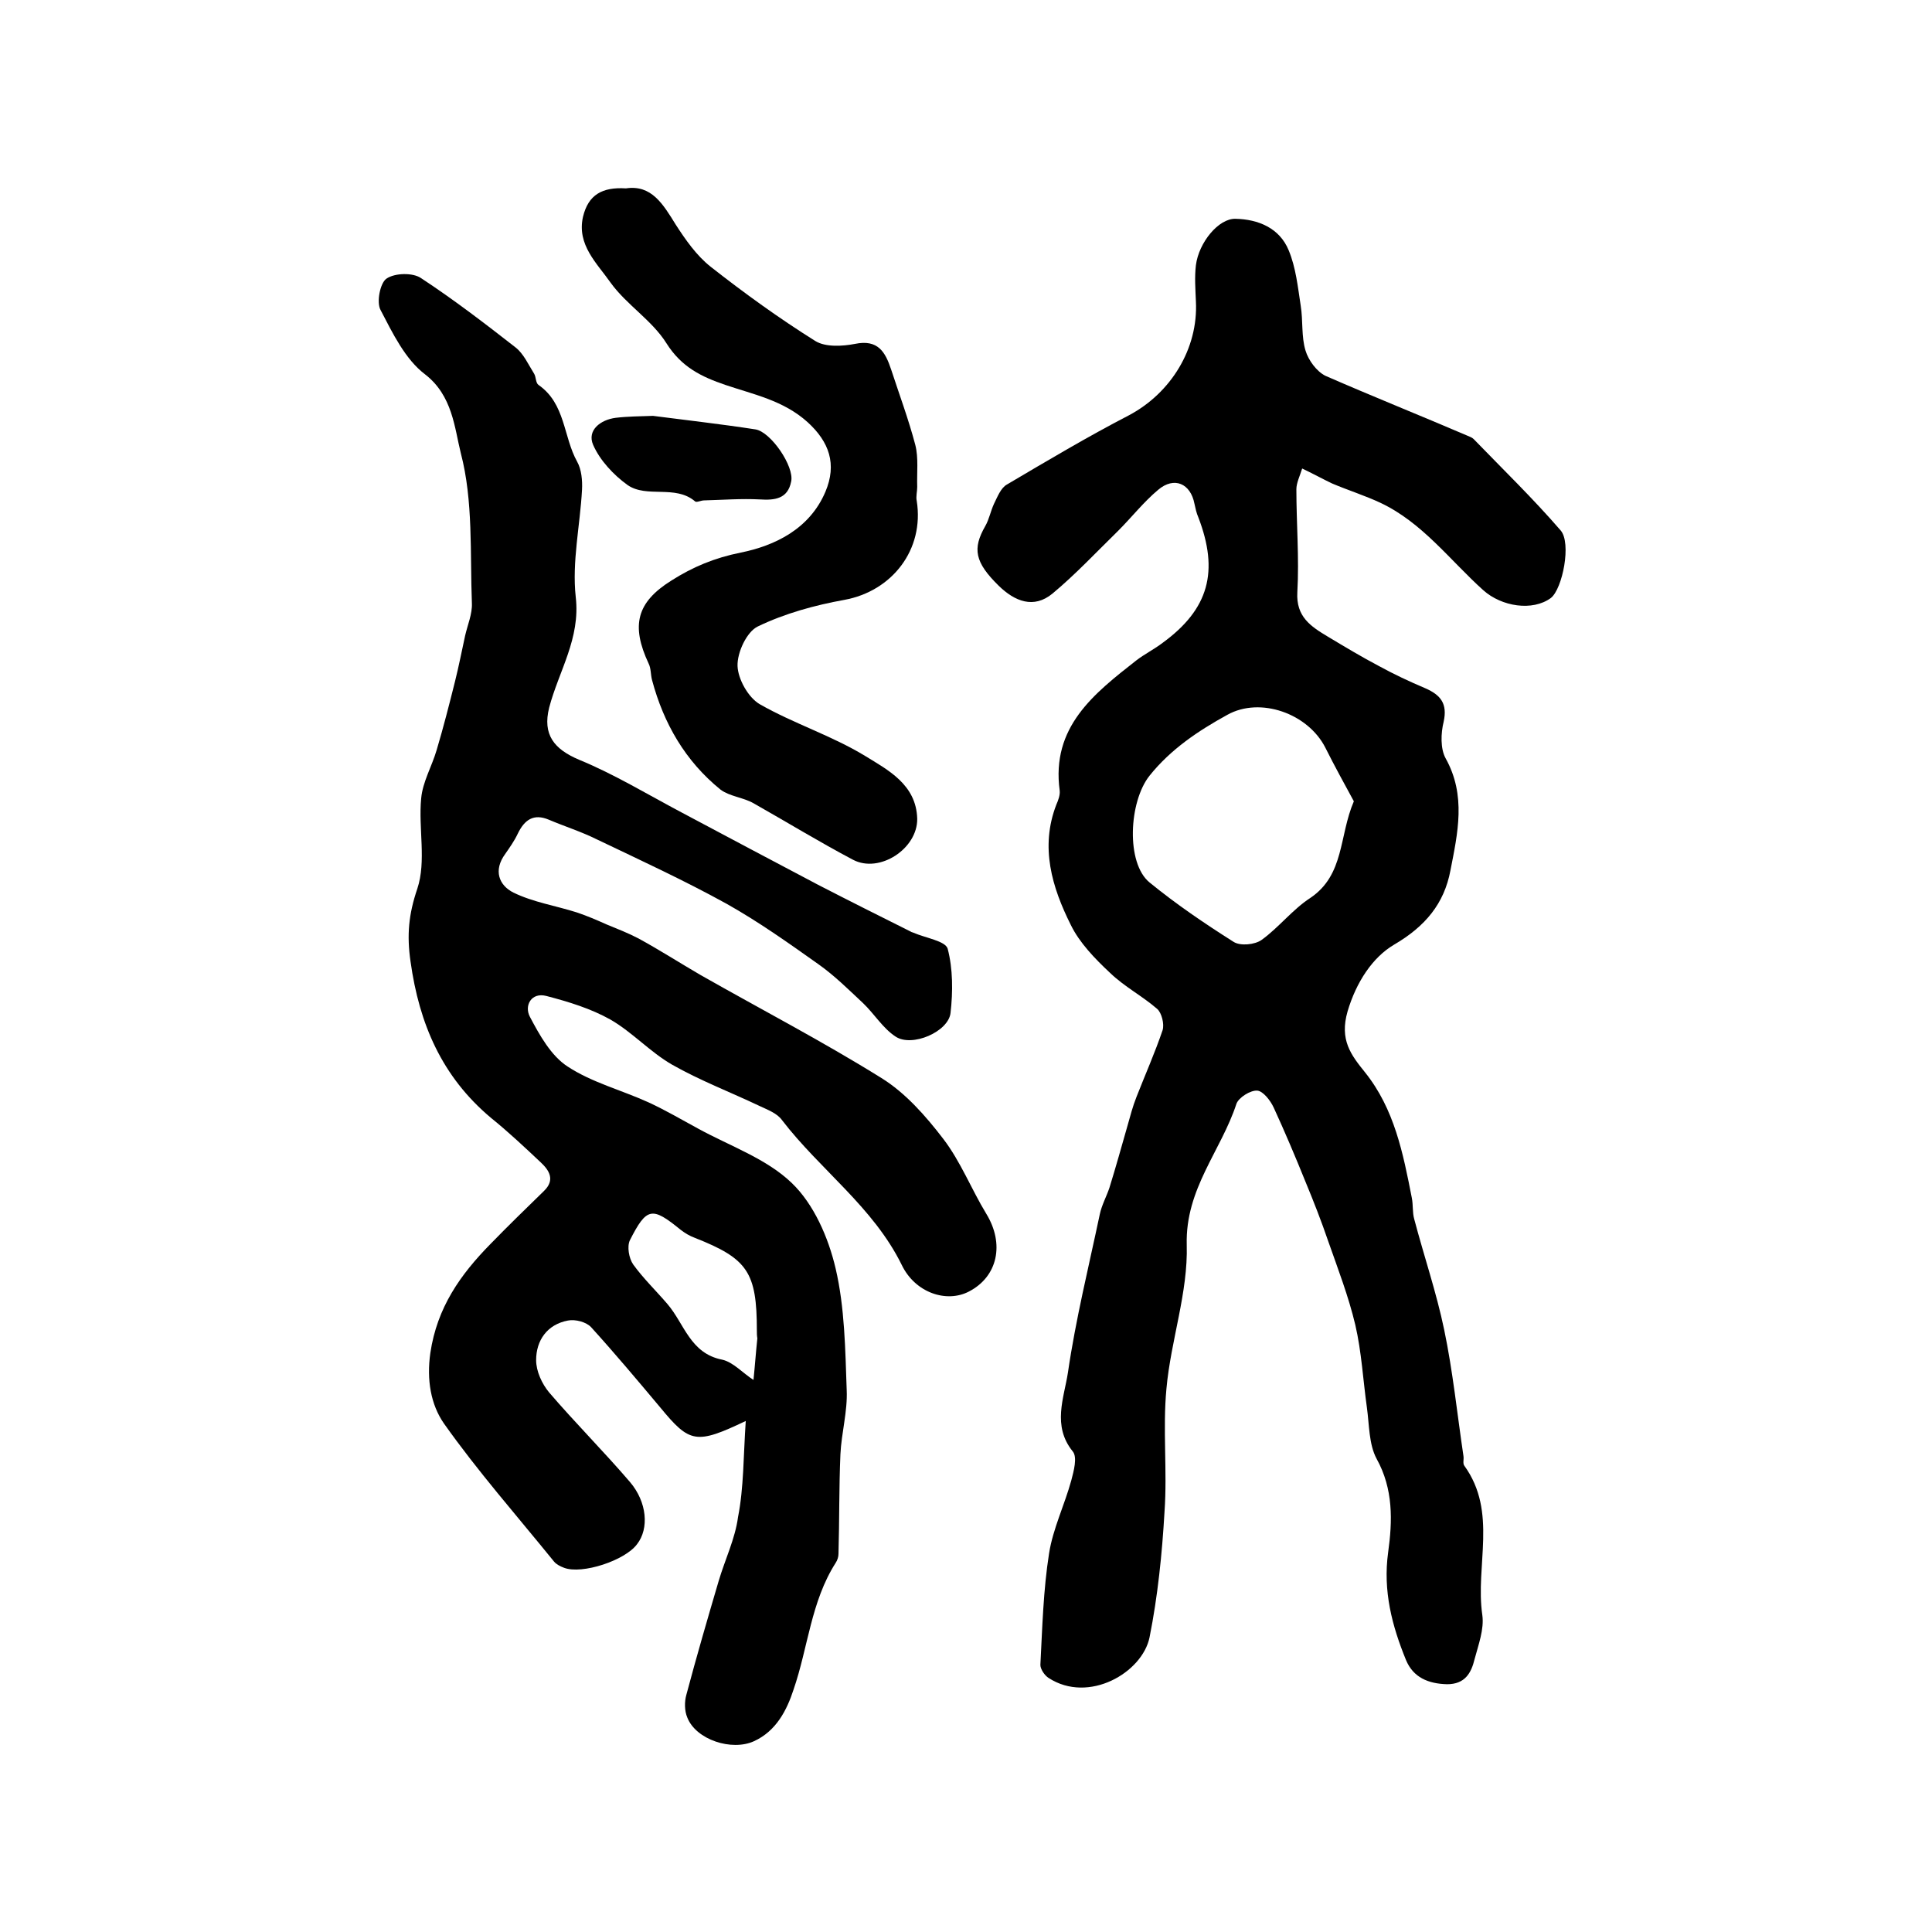
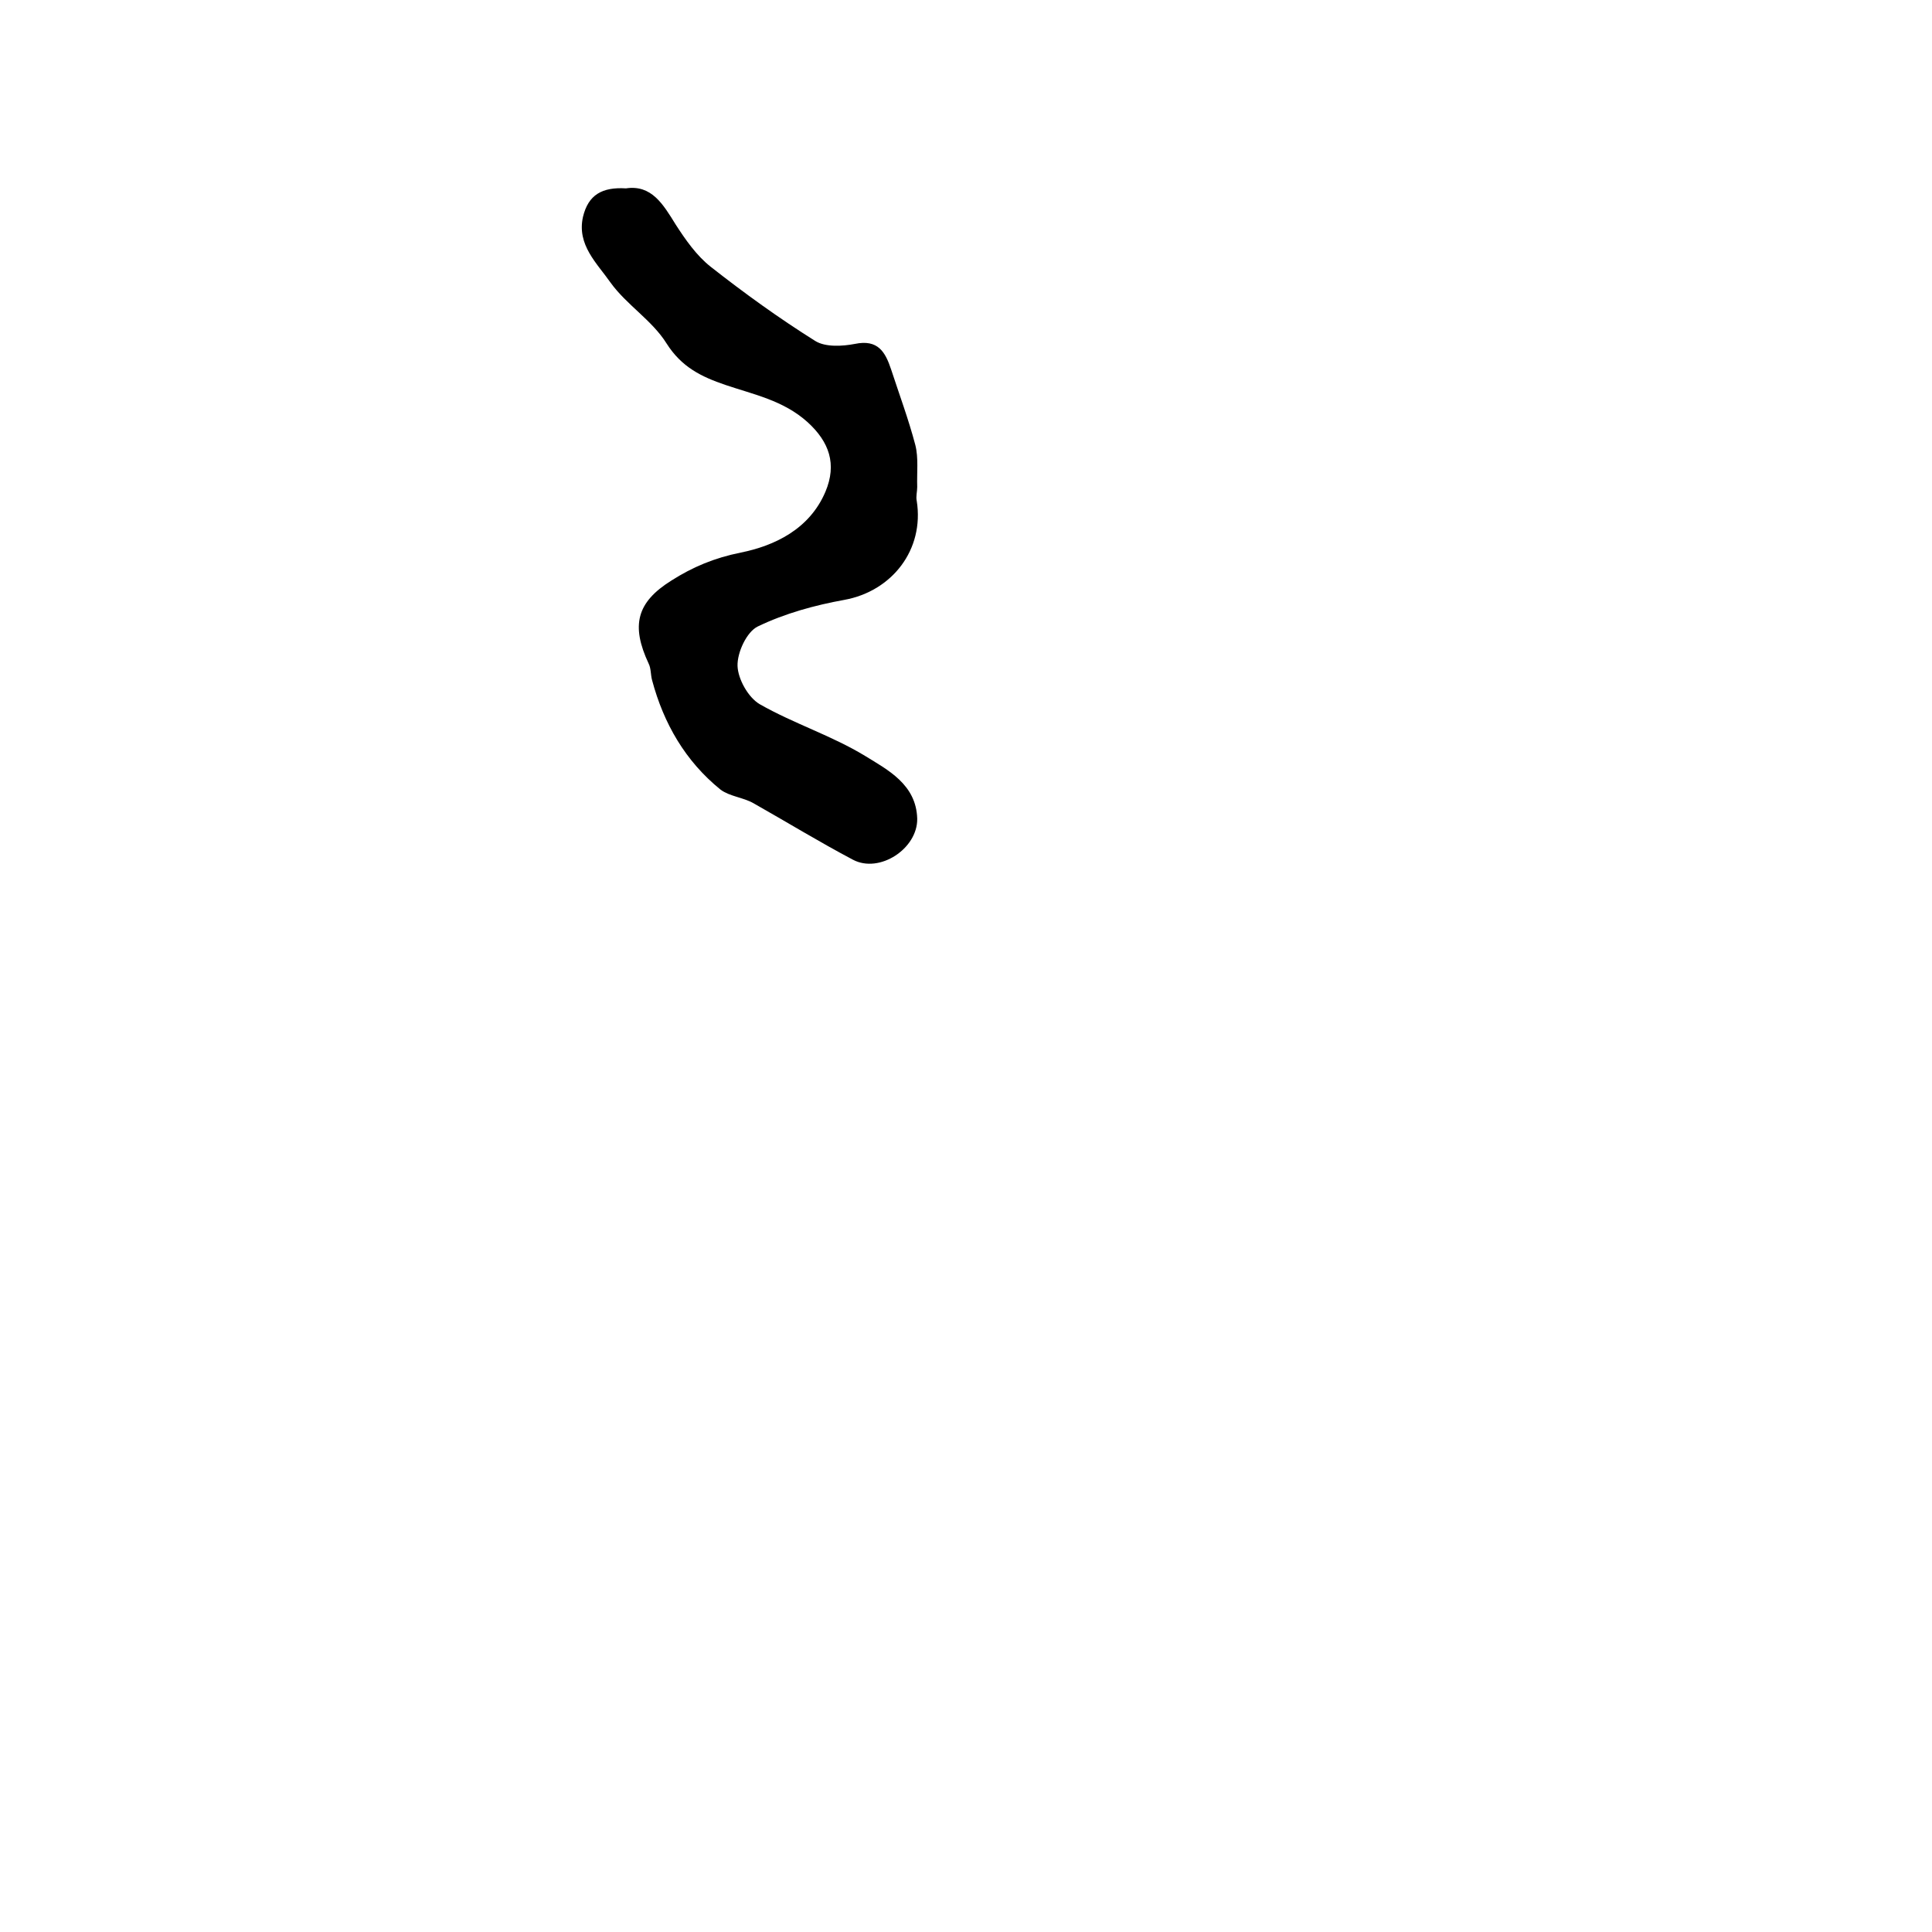
<svg xmlns="http://www.w3.org/2000/svg" version="1.1" id="图层_1" x="0px" y="0px" viewBox="0 0 400 400" style="enable-background:new 0 0 400 400;" xml:space="preserve">
  <style type="text/css">
	.st0{fill:#FFFFFF;}
</style>
  <g>
-     <path d="M269.6,97c-0.5,1.6-1.2,3-1.2,4.3c0,7.1,0.6,14.2,0.2,21.3c-0.3,5.1,2.8,7.1,6.3,9.2c3.5,2.1,7,4.2,10.6,6.1   c3.1,1.7,6.3,3.2,9.6,4.6c3.2,1.4,4.6,3.2,3.8,6.9c-0.6,2.4-0.7,5.6,0.4,7.6c4.3,7.7,2.5,15.5,1,23.2c-1.3,6.9-5.2,11.6-11.7,15.4   c-4.4,2.6-7.8,7.7-9.6,13.8c-1.7,5.9,0.7,9,3.6,12.6c6.1,7.6,7.9,16.8,9.7,26c0.3,1.5,0.1,3,0.5,4.4c2,7.6,4.6,15.2,6.2,22.9   c1.8,8.6,2.7,17.5,4,26.2c0.1,0.7-0.2,1.5,0.2,2c6.9,9.6,2.2,20.6,3.7,30.9c0.4,2.9-0.8,6.1-1.6,9.1c-0.7,2.9-2,5.2-5.7,5.2   c-3.9-0.1-7-1.4-8.5-5c-2.9-7.1-4.8-14.3-3.7-22.3c0.9-6.5,1.1-13.1-2.4-19.4c-1.6-3-1.5-7-2-10.6c-0.8-5.7-1.1-11.5-2.4-17.1   c-1.4-5.9-3.6-11.6-5.6-17.3c-1.4-4.1-3-8.2-4.7-12.3c-2.1-5.2-4.3-10.4-6.6-15.4c-0.7-1.5-2.2-3.4-3.4-3.5   c-1.4-0.1-3.8,1.4-4.3,2.7c-3.2,9.8-10.6,17.6-10.3,29.2c0.3,9.9-3.3,19.8-4.2,29.8c-0.8,8.4,0.2,17-0.4,25.5   c-0.5,8.7-1.4,17.5-3.1,26c-1.5,7.3-12.6,13.8-20.9,8.4c-0.8-0.5-1.7-1.8-1.7-2.7c0.4-7.7,0.6-15.5,1.8-23.1   c0.8-5.1,3.2-10,4.6-15.1c0.5-1.9,1.3-4.8,0.3-6c-4.3-5.3-1.8-11.1-1-16.3c1.6-11,4.3-21.9,6.6-32.8c0.4-1.9,1.4-3.7,2-5.5   c1.3-4.2,2.5-8.5,3.7-12.7c0.6-2.1,1.1-4.1,1.9-6.1c1.8-4.6,3.8-9.1,5.4-13.8c0.4-1.3-0.2-3.6-1.1-4.4c-3.1-2.7-6.8-4.6-9.8-7.5   c-3.1-2.9-6.3-6.2-8.1-9.9c-3.9-7.8-6.4-16.1-3-24.9c0.4-0.9,0.8-2,0.7-2.9c-1.8-13.2,7.1-20.1,15.9-27c1.7-1.3,3.7-2.3,5.4-3.6   c9.6-7,11.7-14.8,7.4-26c-0.4-0.9-0.6-1.9-0.8-2.8c-0.8-4.2-4.2-5.7-7.5-2.9c-3,2.5-5.5,5.7-8.3,8.5c-4.5,4.4-8.8,9-13.6,13   c-3.9,3.2-7.8,1.6-11.1-1.6c-5-4.9-5.5-7.7-2.8-12.4c0.8-1.4,1.1-3.1,1.8-4.6c0.7-1.4,1.4-3.3,2.7-4c8.3-4.9,16.7-9.9,25.2-14.3   c8.7-4.6,14.4-13.8,13.9-23.6c-0.1-2.5-0.3-5,0-7.5c0.6-4.7,4.7-9.7,8.2-9.6c4.7,0.1,9.1,1.9,11,6.5c1.5,3.6,1.9,7.6,2.5,11.5   c0.5,3.1,0.1,6.4,1,9.3c0.6,2,2.3,4.3,4.1,5.2C284,82,294,86,303.8,90.2c0.5,0.2,1,0.4,1.3,0.7c6,6.2,12.3,12.3,18,18.9   c2.3,2.6,0.4,12.1-2,14c-3.8,2.8-10.2,1.8-14-1.6c-6.9-6.2-12.6-14-21.3-18.1c-3.2-1.5-6.7-2.6-10-4   C274.1,99.3,272.3,98.3,269.6,97z M280.3,165.9c-1.9-3.5-4-7.3-5.9-11.1c-3.6-7.1-13.5-10.6-20.3-6.8c-6,3.3-11.7,7.1-16.1,12.6   c-4.3,5.4-4.9,18.1,0,22.1c5.5,4.5,11.4,8.5,17.4,12.3c1.4,0.9,4.4,0.6,5.8-0.4c3.6-2.6,6.4-6.3,10.1-8.7   C278.4,181.1,277.2,173.1,280.3,165.9z" />
-     <path d="M154.4,294.2c-10.3,4.9-11.6,4.6-17.7-2.8c-4.7-5.6-9.4-11.2-14.3-16.6c-1-1.1-3.3-1.7-4.8-1.4c-4.3,0.8-6.6,4.1-6.6,8.2   c0,2.3,1.2,4.9,2.7,6.7c5.4,6.3,11.3,12.2,16.7,18.5c3.6,4.2,4,9.7,1.5,12.9c-2.5,3.4-11.4,6.3-15.1,4.9c-0.8-0.3-1.6-0.7-2.1-1.3   c-7.7-9.5-15.8-18.7-22.8-28.6c-2.7-3.9-3.6-9-2.8-14.6c1.4-9.4,6.2-16.2,12.5-22.6c3.6-3.7,7.3-7.3,11-10.9   c2.4-2.3,1.1-4.3-0.6-5.9c-3.4-3.2-6.8-6.4-10.4-9.3C91.5,222.9,86.8,212,85,199.1c-0.8-5.5-0.4-9.8,1.4-15.1   c1.9-5.7,0.2-12.5,0.8-18.7c0.3-3.4,2.2-6.6,3.2-10c1.4-4.7,2.6-9.4,3.8-14.2c0.8-3.2,1.4-6.3,2.1-9.5c0.5-2.2,1.5-4.5,1.4-6.7   c-0.4-10.4,0.3-21.2-2.3-31.1c-1.3-5.2-1.7-11.9-7.4-16.3c-4.1-3.1-6.7-8.5-9.2-13.3c-0.9-1.6-0.1-5.6,1.2-6.5   c1.7-1.2,5.5-1.3,7.2-0.1c6.7,4.4,13.1,9.3,19.5,14.3c1.7,1.3,2.7,3.6,3.9,5.5c0.4,0.7,0.3,1.9,0.9,2.3c5.6,3.9,5.1,10.7,8,15.9   c0.9,1.6,1.1,3.9,1,5.8c-0.4,7.4-2.1,14.9-1.3,22.2c1,8.6-3.5,15.3-5.5,22.9c-1.4,5.6,1,8.6,6.2,10.8c7.3,3,14.2,7.2,21.2,10.9   c9.4,5,18.8,10,28.3,15c6.4,3.3,12.8,6.5,19.2,9.7c0.1,0.1,0.3,0.1,0.5,0.2c2.5,1.1,6.6,1.7,7.1,3.3c1.1,4.2,1.1,8.9,0.6,13.3   c-0.4,3.9-8,7.2-11.4,4.9c-2.6-1.7-4.4-4.7-6.7-6.9c-3-2.8-5.9-5.7-9.3-8.1c-6.2-4.4-12.4-8.8-19-12.5c-8.7-4.8-17.8-9-26.8-13.3   c-3.2-1.6-6.7-2.7-10-4.1c-3.1-1.3-5,0-6.4,2.9c-0.7,1.5-1.7,2.9-2.6,4.2c-2.5,3.4-1.3,6.5,1.7,8c4.1,2,8.7,2.7,13.1,4.1   c2.1,0.7,4.2,1.6,6.2,2.5c2.2,0.9,4.5,1.8,6.6,2.9c4.4,2.4,8.6,5.1,12.9,7.6c12.5,7.1,25.2,13.7,37.4,21.3c5,3.1,9.2,7.9,12.8,12.6   c3.6,4.7,5.8,10.4,8.9,15.5c3.8,6.2,2.4,13-3.6,16.1c-4.6,2.4-11.1,0.3-13.9-5.5c-5.9-12-16.9-19.7-24.8-30c-1-1.4-2.9-2.1-4.6-2.9   c-6.1-2.9-12.4-5.3-18.2-8.6c-4.5-2.6-8.2-6.7-12.7-9.3c-4.1-2.3-8.7-3.7-13.3-4.9c-3.1-0.8-4.6,2-3.4,4.3c2,3.8,4.4,8.1,7.8,10.3   c5,3.3,11.2,4.9,16.7,7.4c3.5,1.6,6.9,3.6,10.4,5.5c6.6,3.6,14.1,6.2,19.3,11.2c4.6,4.4,7.6,11.3,9.1,17.7c1.9,8.1,2,16.8,2.3,25.2   c0.2,4.4-1.1,8.9-1.3,13.3c-0.3,6.9-0.2,13.7-0.4,20.6c0,0.6-0.2,1.3-0.6,1.9c-5.1,8-5.7,17.5-8.7,26.2c-1.4,4.3-3.6,8.6-8.2,10.7   c-4.6,2.1-12-0.3-13.8-4.9c-0.6-1.4-0.6-3.3-0.2-4.7c2.1-7.9,4.4-15.8,6.7-23.6c1.3-4.4,3.4-8.7,4-13.2   C154,308,153.9,301.6,154.4,294.2z M156.7,275.5c0-12.1-1.9-14.9-12.8-19.2c-1.1-0.4-2.1-1-3-1.7c-5.9-4.8-7-4.7-10.5,2.2   c-0.6,1.3-0.2,3.7,0.7,5c2.1,2.9,4.7,5.4,7.1,8.2c3.5,4.1,4.7,10.2,11.3,11.5c2.3,0.5,4.3,2.8,6.5,4.2c0.3-2.9,0.5-5.8,0.8-8.6   C156.7,276.5,156.7,276,156.7,275.5z" />
    <path d="M129.6,39c5.3-0.8,7.7,3.3,10.3,7.5c2,3.1,4.3,6.4,7.2,8.7c7,5.5,14.2,10.7,21.7,15.4c2.1,1.3,5.6,1.1,8.2,0.6   c4.8-1,6.3,1.7,7.5,5.3c1.7,5.2,3.6,10.3,5,15.6c0.7,2.7,0.3,5.8,0.4,8.7c0,1-0.3,2-0.1,2.9c1.6,10.1-5.1,18.7-15,20.5   c-6.1,1.1-12.3,2.8-17.9,5.5c-2.3,1.1-4.3,5.4-4.2,8.2c0.1,2.7,2.2,6.5,4.6,7.9c7,4,14.9,6.5,21.8,10.7c4.7,2.9,10.6,5.9,10.8,13   c0.1,6.2-7.8,11.4-13.3,8.5c-7-3.7-13.7-7.8-20.6-11.7c-2.1-1.2-4.9-1.4-6.8-2.8c-7.3-5.9-11.8-13.7-14.2-22.7   c-0.3-1.1-0.2-2.4-0.7-3.4c-3.7-7.9-2.5-12.7,4.7-17.2c4.4-2.8,8.9-4.7,14.4-5.8c6.9-1.4,14.2-4.8,17.5-12.6   c2.4-5.7,0.8-10.3-3.7-14.4c-5-4.5-11.1-5.7-17-7.7c-5-1.7-9.1-3.7-12.2-8.6c-3-4.8-8.3-8-11.6-12.6c-2.8-4-7-7.8-5.7-13.6   C121.8,40.3,124.7,38.7,129.6,39z" />
-     <path d="M135.2,86.1c6.9,0.9,14.1,1.7,21.2,2.8c3.2,0.5,8.1,7.7,7.4,10.8c-0.7,3.6-3.4,3.9-6.5,3.7c-3.8-0.2-7.7,0.1-11.5,0.2   c-0.7,0-1.6,0.5-1.9,0.2c-4.1-3.5-10-0.6-14-3.4c-2.9-2.1-5.7-5.1-7.1-8.3c-1.3-3,1.5-5.2,4.7-5.6C130,86.2,132.5,86.2,135.2,86.1z   " />
  </g>
</svg>